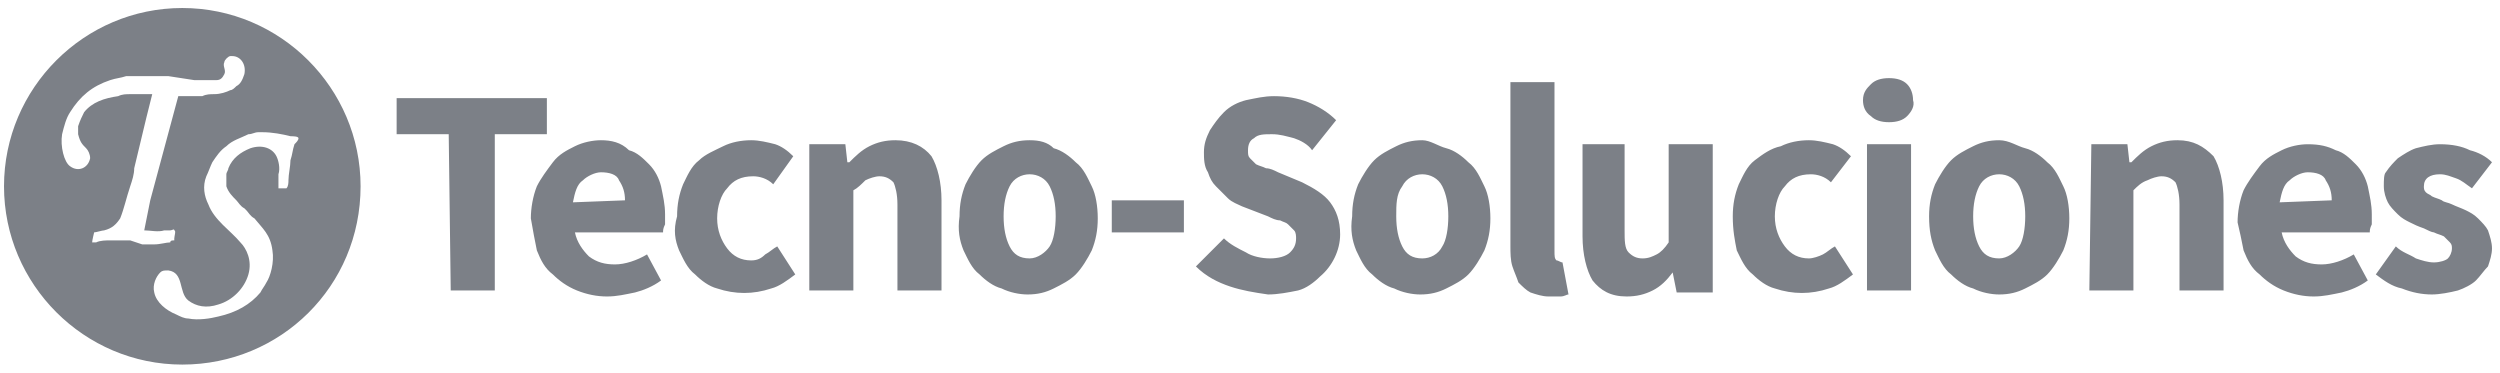
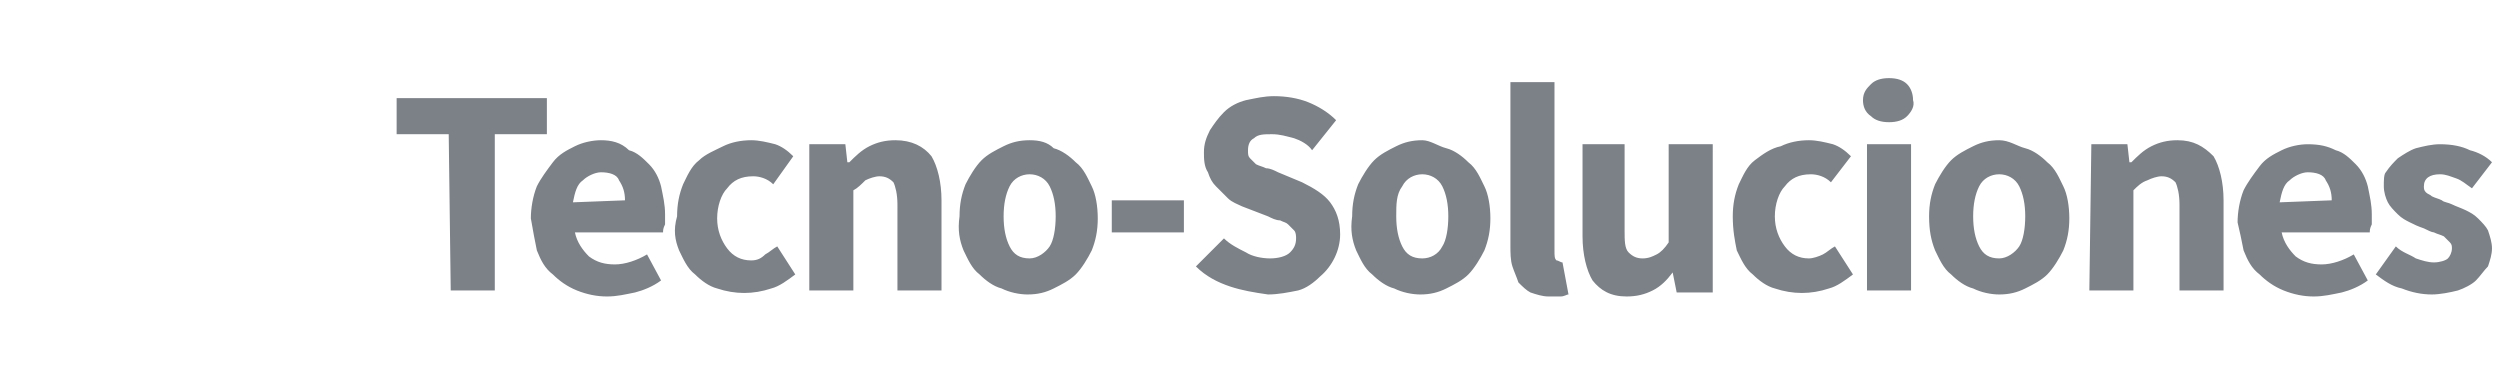
<svg xmlns="http://www.w3.org/2000/svg" version="1.1" id="Capa_1" x="0px" y="0px" viewBox="0 0 124.8 18.6" style="enable-background:new 0 0 124.8 18.6;" xml:space="preserve">
  <style type="text/css">
	.st0{fill:#7C8087;}
</style>
  <g id="_3_Iconos_CIRCULOS_HUECOS">
    <g id="B">
-       <path class="st0" d="M9.1,0.4c-4.9,0-8.9,4-8.9,8.9s4,8.9,8.9,8.9S18,14.3,18,9.3C18,4.4,14,0.4,9.1,0.4z M6.5,12H6.3H5.9H5.5    c-0.2,0-0.5,0-0.7,0.1c-0.1,0-0.2,0-0.2,0c0-0.1,0.1-0.5,0.1-0.5c0.1,0,0.4-0.1,0.5-0.1c0.4-0.1,0.6-0.3,0.8-0.6    c0.2-0.5,0.3-1,0.5-1.6C6.6,9,6.7,8.7,6.7,8.4c0.2-0.8,0.4-1.7,0.6-2.5c0.1-0.4,0.2-0.8,0.3-1.2l0,0c-0.2,0-0.5,0-0.7,0H6.7H6.5    c-0.2,0-0.4,0-0.6,0.1C5.2,4.9,4.6,5.1,4.2,5.6C4.1,5.8,4,6,3.9,6.3c0,0.1,0,0.1,0,0.2s0,0.2,0,0.2C4,7.1,4.1,7.2,4.3,7.4    c0.1,0.1,0.2,0.3,0.2,0.5c-0.1,0.5-0.6,0.7-1,0.4C3.2,8.1,3,7.3,3.1,6.7c0.1-0.4,0.2-0.8,0.4-1.1C4,4.8,4.6,4.3,5.5,4    C5.8,3.9,6,3.9,6.3,3.8h0.2c0.1,0,0.3,0,0.5,0h0.1c0.2,0,0.3,0,0.5,0H8h0.4L9.7,4c0.1,0,0.3,0,0.5,0s0.4,0,0.6,0    c0.2,0,0.3-0.1,0.4-0.3c0.1-0.2-0.1-0.4,0-0.6c0-0.1,0.2-0.3,0.3-0.3h0.1c0.4,0,0.7,0.4,0.6,0.9C12.1,4,12,4.2,11.8,4.3    c-0.1,0.1-0.2,0.2-0.3,0.2c-0.2,0.1-0.5,0.2-0.8,0.2c-0.2,0-0.4,0-0.6,0.1c-0.1,0-0.3,0-0.4,0H9.5H8.9L8.2,7.4L7.5,10    c-0.1,0.5-0.2,1-0.3,1.5c0.3,0,0.7,0.1,1,0h0.3c0.1,0,0.2-0.1,0.2,0c0.1,0,0,0.3,0,0.4V12c-0.1,0-0.2,0-0.2,0.1    c-0.2,0-0.5,0.1-0.8,0.1H7.1L6.5,12z M14.7,7.2c-0.1,0.3-0.1,0.5-0.2,0.8c0,0.3-0.1,0.7-0.1,1c0,0.1,0,0.3-0.1,0.4h-0.4l0,0    c0-0.1,0-0.4,0-0.5s0-0.2,0-0.2c0.1-0.3,0-0.7-0.1-0.9c-0.2-0.4-0.7-0.6-1.3-0.4c-0.5,0.2-0.9,0.5-1.1,1c0,0.1-0.1,0.2-0.1,0.3    s0,0.2,0,0.3s0,0.2,0,0.3c0.1,0.3,0.3,0.5,0.5,0.7c0.1,0.1,0.2,0.3,0.4,0.4l0.1,0.1c0.1,0.1,0.2,0.3,0.4,0.4    c0.4,0.5,0.8,0.8,0.9,1.6c0.1,0.6-0.1,1.3-0.3,1.6c-0.1,0.2-0.2,0.3-0.3,0.5c-0.5,0.6-1.2,1-2.1,1.2c-0.4,0.1-1,0.2-1.5,0.1    c-0.2,0-0.4-0.1-0.6-0.2c-0.5-0.2-1-0.6-1.1-1.1c-0.1-0.4,0.1-0.8,0.3-1c0.1-0.1,0.2-0.1,0.4-0.1c0.8,0.1,0.5,1.1,1,1.5    c0.4,0.3,0.9,0.4,1.5,0.2c0.7-0.2,1.3-0.8,1.5-1.5s-0.1-1.3-0.4-1.6c-0.5-0.6-1.3-1.1-1.6-1.9c-0.2-0.4-0.3-0.9-0.1-1.4    c0.1-0.2,0.2-0.5,0.3-0.7c0.2-0.3,0.4-0.6,0.7-0.8C11.6,7,12,6.9,12.4,6.7c0.2,0,0.3-0.1,0.5-0.1h0.2c0.5,0,1,0.1,1.4,0.2    c0.1,0,0.4,0,0.4,0.1C14.9,7,14.8,7.1,14.7,7.2z" />
-     </g>
+       </g>
  </g>
  <title>on_white</title>
  <desc>Created with Sketch.</desc>
  <path id="Tecno-Soluciones" class="st0" d="M22.5,14.5h2.2V6.7h2.6V4.9h-7.5v1.8h2.6L22.5,14.5L22.5,14.5z M26.8,12.5  c0.2,0.5,0.4,0.9,0.8,1.2c0.3,0.3,0.7,0.6,1.2,0.8s1,0.3,1.5,0.3s0.9-0.1,1.4-0.2c0.4-0.1,0.9-0.3,1.3-0.6l-0.7-1.3  c-0.5,0.3-1.1,0.5-1.6,0.5s-0.9-0.1-1.3-0.4c-0.3-0.3-0.6-0.7-0.7-1.2h4.4c0-0.1,0-0.2,0.1-0.4c0-0.2,0-0.4,0-0.5  c0-0.5-0.1-0.9-0.2-1.4c-0.1-0.4-0.3-0.8-0.6-1.1s-0.6-0.6-1-0.7C31,7.1,30.5,7,30,7c-0.4,0-0.9,0.1-1.3,0.3  c-0.4,0.2-0.8,0.4-1.1,0.8c-0.3,0.4-0.6,0.8-0.8,1.2c-0.2,0.5-0.3,1.1-0.3,1.6C26.6,11.5,26.7,12,26.8,12.5z M28.6,10.1  c0.1-0.5,0.2-0.9,0.5-1.1c0.2-0.2,0.6-0.4,0.9-0.4c0.4,0,0.8,0.1,0.9,0.4c0.2,0.3,0.3,0.6,0.3,1L28.6,10.1L28.6,10.1z M33.9,12.5  c0.2,0.4,0.4,0.9,0.8,1.2c0.3,0.3,0.7,0.6,1.1,0.7c0.9,0.3,1.8,0.3,2.7,0c0.4-0.1,0.8-0.4,1.2-0.7l-0.9-1.4  c-0.2,0.1-0.4,0.3-0.6,0.4C38,12.9,37.8,13,37.5,13c-0.5,0-0.9-0.2-1.2-0.6c-0.3-0.4-0.5-0.9-0.5-1.5s0.2-1.2,0.5-1.5  C36.6,9,37,8.8,37.6,8.8c0.3,0,0.7,0.1,1,0.4l1-1.4c-0.3-0.3-0.6-0.5-0.9-0.6C38.3,7.1,37.9,7,37.5,7c-0.5,0-1,0.1-1.4,0.3  c-0.4,0.2-0.9,0.4-1.2,0.7c-0.4,0.3-0.6,0.8-0.8,1.2c-0.2,0.5-0.3,1-0.3,1.6C33.6,11.5,33.7,12,33.9,12.5L33.9,12.5z M40.4,14.5h2.2  v-5C42.8,9.4,43,9.2,43.2,9c0.2-0.1,0.5-0.2,0.7-0.2c0.3,0,0.5,0.1,0.7,0.3c0.1,0.2,0.2,0.6,0.2,1.1v4.3H47V10  c0-0.9-0.2-1.7-0.5-2.2c-0.4-0.5-1-0.8-1.8-0.8c-0.5,0-0.9,0.1-1.3,0.3c-0.4,0.2-0.7,0.5-1,0.8h-0.1l-0.1-0.9h-1.8L40.4,14.5  L40.4,14.5z M48.1,12.5c0.2,0.4,0.4,0.9,0.8,1.2c0.3,0.3,0.7,0.6,1.1,0.7c0.4,0.2,0.9,0.3,1.3,0.3c0.5,0,0.9-0.1,1.3-0.3  c0.4-0.2,0.8-0.4,1.1-0.7s0.6-0.8,0.8-1.2c0.2-0.5,0.3-1,0.3-1.6s-0.1-1.2-0.3-1.6c-0.2-0.4-0.4-0.9-0.8-1.2  c-0.3-0.3-0.7-0.6-1.1-0.7C52.3,7.1,51.9,7,51.4,7s-0.9,0.1-1.3,0.3C49.7,7.5,49.3,7.7,49,8c-0.3,0.3-0.6,0.8-0.8,1.2  c-0.2,0.5-0.3,1-0.3,1.6C47.8,11.5,47.9,12,48.1,12.5L48.1,12.5z M50.4,9.3c0.2-0.4,0.6-0.6,1-0.6s0.8,0.2,1,0.6  c0.2,0.4,0.3,0.9,0.3,1.5s-0.1,1.2-0.3,1.5s-0.6,0.6-1,0.6c-0.5,0-0.8-0.2-1-0.6c-0.2-0.4-0.3-0.9-0.3-1.5  C50.1,10.2,50.2,9.7,50.4,9.3L50.4,9.3z M55.5,11.6h3.6V10h-3.6V11.6z M59.7,13.3c0.5,0.5,1.1,0.8,1.7,1c0.6,0.2,1.2,0.3,1.9,0.4  c0.5,0,1-0.1,1.5-0.2c0.4-0.1,0.8-0.4,1.1-0.7c0.6-0.5,1-1.3,1-2.1c0-0.7-0.2-1.2-0.5-1.6c-0.3-0.4-0.8-0.7-1.4-1l-1.2-0.5  c-0.2-0.1-0.4-0.2-0.6-0.2c-0.2-0.1-0.3-0.1-0.5-0.2c-0.1-0.1-0.2-0.2-0.3-0.3c-0.1-0.1-0.1-0.2-0.1-0.4c0-0.3,0.1-0.5,0.3-0.6  c0.2-0.2,0.5-0.2,0.9-0.2s0.7,0.1,1.1,0.2c0.3,0.1,0.7,0.3,0.9,0.6L66.7,6c-0.4-0.4-0.9-0.7-1.4-0.9c-0.5-0.2-1.1-0.3-1.7-0.3  c-0.5,0-0.9,0.1-1.4,0.2c-0.4,0.1-0.8,0.3-1.1,0.6c-0.3,0.3-0.5,0.6-0.7,0.9c-0.2,0.4-0.3,0.7-0.3,1.1c0,0.3,0,0.7,0.2,1  c0.1,0.3,0.2,0.5,0.4,0.7s0.4,0.4,0.6,0.6c0.2,0.2,0.5,0.3,0.7,0.4l1.3,0.5c0.2,0.1,0.4,0.2,0.6,0.2c0.2,0.1,0.3,0.1,0.4,0.2  c0.1,0.1,0.2,0.2,0.3,0.3c0.1,0.1,0.1,0.3,0.1,0.4c0,0.3-0.1,0.5-0.3,0.7c-0.2,0.2-0.6,0.3-1,0.3s-0.9-0.1-1.2-0.3  c-0.4-0.2-0.8-0.4-1.1-0.7L59.7,13.3z M67.7,12.5c0.2,0.4,0.4,0.9,0.8,1.2c0.3,0.3,0.7,0.6,1.1,0.7c0.4,0.2,0.9,0.3,1.3,0.3  c0.5,0,0.9-0.1,1.3-0.3s0.8-0.4,1.1-0.7c0.3-0.3,0.6-0.8,0.8-1.2c0.2-0.5,0.3-1,0.3-1.6s-0.1-1.2-0.3-1.6c-0.2-0.4-0.4-0.9-0.8-1.2  c-0.3-0.3-0.7-0.6-1.1-0.7S71.4,7,71,7c-0.5,0-0.9,0.1-1.3,0.3c-0.4,0.2-0.8,0.4-1.1,0.7c-0.3,0.3-0.6,0.8-0.8,1.2  c-0.2,0.5-0.3,1-0.3,1.6C67.4,11.5,67.5,12,67.7,12.5z M70,9.3c0.2-0.4,0.6-0.6,1-0.6s0.8,0.2,1,0.6c0.2,0.4,0.3,0.9,0.3,1.5  S72.2,12,72,12.3c-0.2,0.4-0.6,0.6-1,0.6c-0.5,0-0.8-0.2-1-0.6c-0.2-0.4-0.3-0.9-0.3-1.5S69.7,9.7,70,9.3z M75.4,12.3  c0,0.3,0,0.7,0.1,1s0.2,0.5,0.3,0.8c0.2,0.2,0.4,0.4,0.6,0.5c0.3,0.1,0.6,0.2,0.9,0.2c0.2,0,0.4,0,0.6,0s0.3-0.1,0.4-0.1L78,13.1  h-0.1H78c-0.1,0-0.2-0.1-0.3-0.1c-0.1-0.1-0.1-0.2-0.1-0.5V4.1h-2.2V12.3L75.4,12.3z M79,11.8c0,0.9,0.2,1.7,0.5,2.2  c0.4,0.5,0.9,0.8,1.7,0.8c0.5,0,0.9-0.1,1.3-0.3s0.7-0.5,1-0.9l0,0l0.2,1h1.8V7.2h-2.2v4.9c-0.2,0.3-0.4,0.5-0.6,0.6  s-0.4,0.2-0.7,0.2c-0.3,0-0.5-0.1-0.7-0.3s-0.2-0.6-0.2-1.1V7.2H79V11.8L79,11.8z M86.7,12.5c0.2,0.4,0.4,0.9,0.8,1.2  c0.3,0.3,0.7,0.6,1.1,0.7c0.9,0.3,1.8,0.3,2.7,0c0.4-0.1,0.8-0.4,1.2-0.7l-0.9-1.4c-0.2,0.1-0.4,0.3-0.6,0.4  c-0.2,0.1-0.5,0.2-0.7,0.2c-0.5,0-0.9-0.2-1.2-0.6c-0.3-0.4-0.5-0.9-0.5-1.5s0.2-1.2,0.5-1.5c0.3-0.4,0.7-0.6,1.3-0.6  c0.3,0,0.7,0.1,1,0.4l1-1.3c-0.3-0.3-0.6-0.5-0.9-0.6C91.1,7.1,90.7,7,90.3,7c-0.5,0-1,0.1-1.4,0.3C88.4,7.4,88,7.7,87.6,8  S87,8.8,86.8,9.2c-0.2,0.5-0.3,1-0.3,1.6C86.5,11.5,86.6,12,86.7,12.5z M95.2,5.8c0.2-0.2,0.4-0.5,0.3-0.8c0-0.3-0.1-0.6-0.3-0.8  C95,4,94.7,3.9,94.3,3.9S93.6,4,93.4,4.2C93.2,4.4,93,4.6,93,5c0,0.3,0.1,0.6,0.4,0.8c0.2,0.2,0.5,0.3,0.9,0.3  C94.7,6.1,95,6,95.2,5.8L95.2,5.8z M93.2,14.5h2.2V7.2h-2.2V14.5L93.2,14.5z M96.6,12.5c0.2,0.4,0.4,0.9,0.8,1.2  c0.3,0.3,0.7,0.6,1.1,0.7c0.4,0.2,0.9,0.3,1.3,0.3c0.5,0,0.9-0.1,1.3-0.3s0.8-0.4,1.1-0.7c0.3-0.3,0.6-0.8,0.8-1.2  c0.2-0.5,0.3-1,0.3-1.6s-0.1-1.2-0.3-1.6c-0.2-0.4-0.4-0.9-0.8-1.2c-0.3-0.3-0.7-0.6-1.1-0.7S100.3,7,99.8,7s-0.9,0.1-1.3,0.3  c-0.4,0.2-0.8,0.4-1.1,0.7c-0.3,0.3-0.6,0.8-0.8,1.2c-0.2,0.5-0.3,1-0.3,1.6C96.3,11.5,96.4,12,96.6,12.5z M98.8,9.3  c0.2-0.4,0.6-0.6,1-0.6s0.8,0.2,1,0.6c0.2,0.4,0.3,0.9,0.3,1.5s-0.1,1.2-0.3,1.5s-0.6,0.6-1,0.6c-0.5,0-0.8-0.2-1-0.6  c-0.2-0.4-0.3-0.9-0.3-1.5S98.6,9.7,98.8,9.3L98.8,9.3z M104.3,14.5h2.2v-5c0.2-0.2,0.4-0.4,0.7-0.5c0.2-0.1,0.5-0.2,0.7-0.2  c0.3,0,0.5,0.1,0.7,0.3c0.1,0.2,0.2,0.6,0.2,1.1v4.3h2.2V10c0-0.9-0.2-1.7-0.5-2.2c-0.5-0.5-1-0.8-1.8-0.8c-0.5,0-0.9,0.1-1.3,0.3  c-0.4,0.2-0.7,0.5-1,0.8h-0.1l-0.1-0.9h-1.8L104.3,14.5L104.3,14.5z M112,12.5c0.2,0.5,0.4,0.9,0.8,1.2c0.3,0.3,0.7,0.6,1.2,0.8  s1,0.3,1.5,0.3s0.9-0.1,1.4-0.2c0.4-0.1,0.9-0.3,1.3-0.6l-0.7-1.3c-0.5,0.3-1.1,0.5-1.6,0.5s-0.9-0.1-1.3-0.4  c-0.3-0.3-0.6-0.7-0.7-1.2h4.4c0-0.1,0-0.2,0.1-0.4c0-0.2,0-0.4,0-0.5c0-0.5-0.1-0.9-0.2-1.4c-0.1-0.4-0.3-0.8-0.6-1.1  c-0.3-0.3-0.6-0.6-1-0.7c-0.4-0.2-0.8-0.3-1.4-0.3c-0.4,0-0.9,0.1-1.3,0.3c-0.4,0.2-0.8,0.4-1.1,0.8c-0.3,0.4-0.6,0.8-0.8,1.2  c-0.2,0.5-0.3,1.1-0.3,1.6C111.8,11.5,111.9,12,112,12.5z M113.8,10.1c0.1-0.5,0.2-0.9,0.5-1.1c0.2-0.2,0.6-0.4,0.9-0.4  c0.4,0,0.8,0.1,0.9,0.4c0.2,0.3,0.3,0.6,0.3,1L113.8,10.1L113.8,10.1z M118.6,13.7c0.4,0.3,0.8,0.6,1.3,0.7c0.5,0.2,1,0.3,1.5,0.3  c0.4,0,0.9-0.1,1.3-0.2c0.3-0.1,0.7-0.3,0.9-0.5c0.2-0.2,0.4-0.5,0.6-0.7c0.1-0.3,0.2-0.6,0.2-0.9c0-0.3-0.1-0.6-0.2-0.9  c-0.1-0.2-0.3-0.4-0.5-0.6c-0.2-0.2-0.4-0.3-0.6-0.4c-0.2-0.1-0.5-0.2-0.7-0.3s-0.4-0.1-0.5-0.2c-0.2-0.1-0.3-0.1-0.5-0.2  c-0.1-0.1-0.2-0.1-0.3-0.2C121,9.5,121,9.4,121,9.3c0-0.4,0.3-0.6,0.8-0.6c0.3,0,0.5,0.1,0.8,0.2c0.3,0.1,0.5,0.3,0.8,0.5l1-1.3  c-0.3-0.3-0.7-0.5-1.1-0.6c-0.4-0.2-0.9-0.3-1.5-0.3c-0.4,0-0.8,0.1-1.2,0.2c-0.3,0.1-0.6,0.3-0.9,0.5c-0.2,0.2-0.4,0.4-0.6,0.7  C119,8.7,119,9,119,9.3s0.1,0.6,0.2,0.8s0.3,0.4,0.5,0.6c0.2,0.2,0.4,0.3,0.6,0.4c0.2,0.1,0.4,0.2,0.7,0.3c0.2,0.1,0.4,0.2,0.5,0.2  c0.2,0.1,0.3,0.1,0.5,0.2c0.1,0.1,0.2,0.2,0.3,0.3c0.1,0.1,0.1,0.2,0.1,0.3c0,0.2-0.1,0.4-0.2,0.5s-0.4,0.2-0.7,0.2  c-0.3,0-0.6-0.1-0.9-0.2c-0.3-0.2-0.7-0.3-1-0.6L118.6,13.7z" />
</svg>